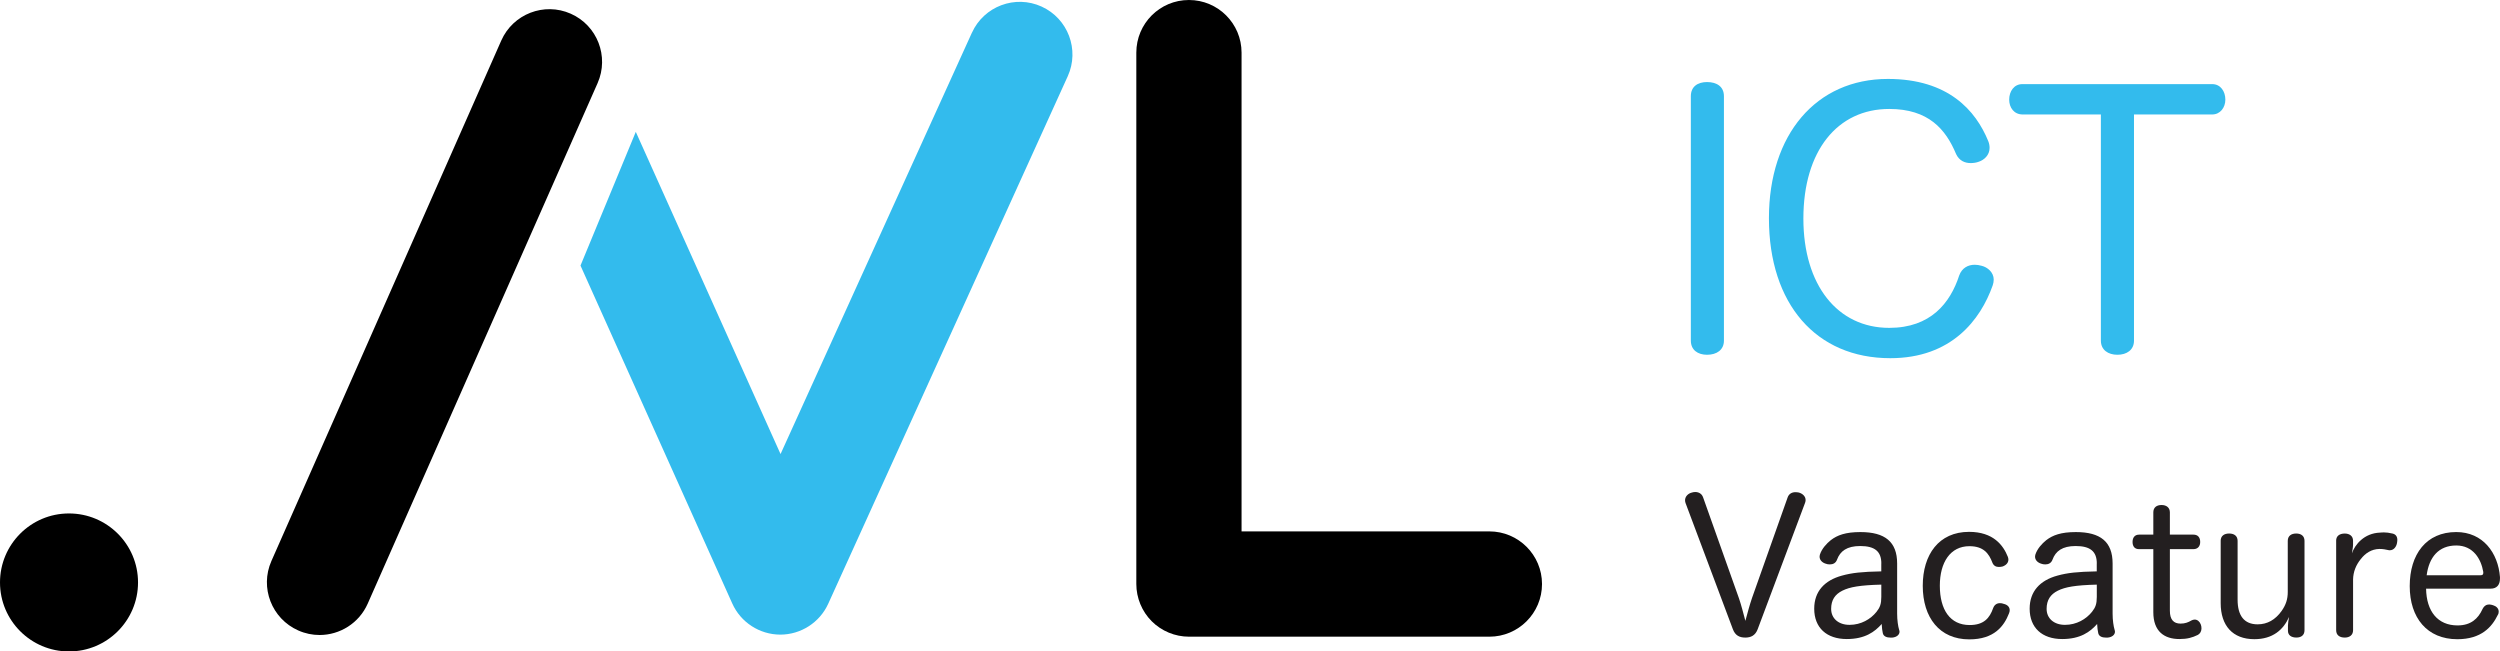
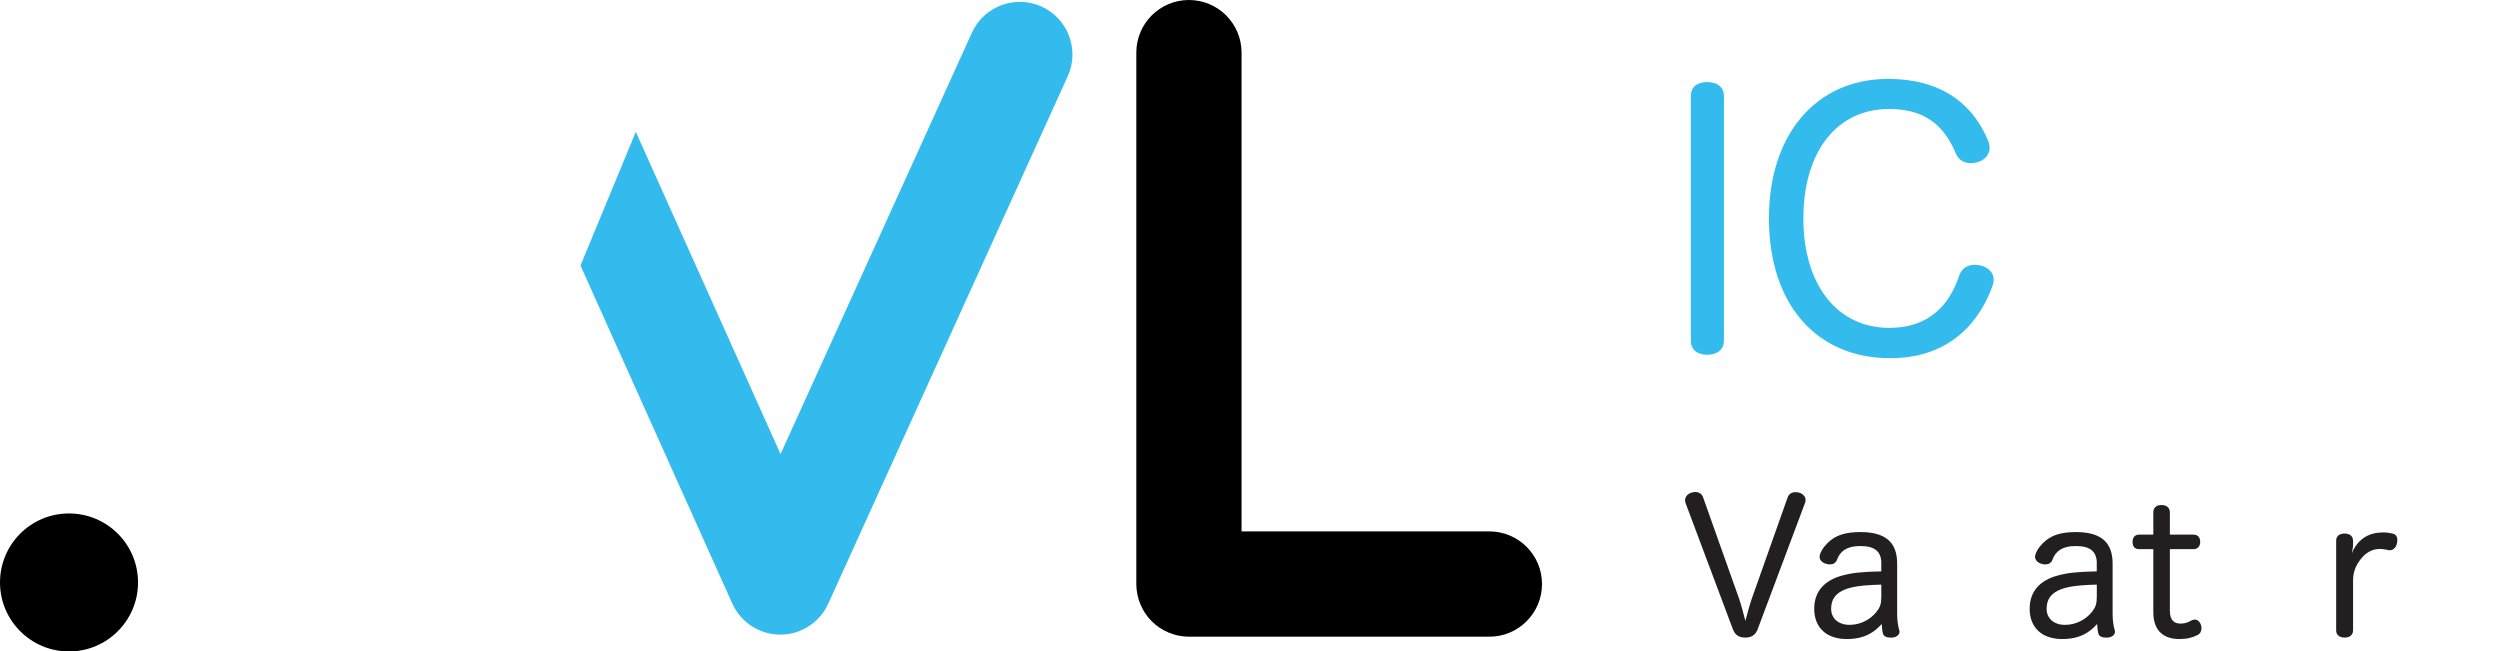
<svg xmlns="http://www.w3.org/2000/svg" version="1.1" id="Layer_1" x="0px" y="0px" width="92.102px" height="24px" viewBox="0 0 92.102 24" enable-background="new 0 0 92.102 24" xml:space="preserve">
  <g>
    <path fill="#231F20" d="M65.857,18.328c0.047-0.135,0.156-0.196,0.291-0.196c0.041,0,0.081,0.007,0.122,0.013   c0.142,0.041,0.25,0.142,0.25,0.278c0,0.034-0.007,0.068-0.02,0.102l-1.747,4.659c-0.088,0.23-0.251,0.305-0.454,0.305   c-0.21,0-0.373-0.075-0.46-0.312l-1.74-4.639c-0.014-0.034-0.02-0.074-0.02-0.108c0-0.135,0.108-0.25,0.251-0.284   c0.041-0.013,0.081-0.02,0.122-0.02c0.129,0,0.244,0.061,0.291,0.196l1.321,3.718c0.088,0.251,0.163,0.562,0.237,0.833   c0.075-0.278,0.156-0.582,0.244-0.84L65.857,18.328z" />
    <path fill="#231F20" d="M69.31,20.759c0-0.447-0.244-0.643-0.779-0.643c-0.494,0-0.738,0.19-0.853,0.501   c-0.047,0.129-0.149,0.176-0.264,0.176c-0.054,0-0.108-0.007-0.156-0.027c-0.129-0.04-0.223-0.135-0.223-0.257   c0-0.027,0.007-0.054,0.013-0.081c0.068-0.21,0.244-0.406,0.4-0.528c0.237-0.183,0.542-0.298,1.09-0.298   c0.908,0,1.354,0.359,1.354,1.158v1.849c0,0.237,0.034,0.467,0.074,0.596c0.007,0.02,0.014,0.047,0.014,0.068   c0,0.108-0.102,0.203-0.271,0.217c-0.02,0-0.04,0-0.061,0c-0.135,0-0.257-0.041-0.284-0.163c-0.02-0.081-0.034-0.203-0.041-0.339   c-0.257,0.291-0.616,0.555-1.287,0.555c-0.745,0-1.199-0.42-1.199-1.118c0-0.637,0.379-1.043,1.022-1.219   c0.373-0.102,0.725-0.142,1.449-0.156V20.759z M69.31,21.538c-0.792,0.02-1.165,0.088-1.436,0.223   c-0.271,0.135-0.413,0.345-0.413,0.67c0,0.352,0.271,0.589,0.677,0.589c0.426,0,0.779-0.21,0.995-0.481   c0.129-0.163,0.176-0.291,0.176-0.549V21.538z" />
-     <path fill="#231F20" d="M72.542,19.594c0.894,0,1.26,0.494,1.429,0.921c0.014,0.034,0.02,0.074,0.02,0.102   c0,0.129-0.102,0.21-0.203,0.25c-0.047,0.014-0.102,0.02-0.149,0.02c-0.102,0-0.19-0.041-0.237-0.156   c-0.129-0.346-0.332-0.609-0.847-0.609c-0.704,0-1.09,0.596-1.09,1.456c0,0.887,0.379,1.449,1.097,1.449   c0.528,0,0.738-0.257,0.867-0.623c0.047-0.129,0.142-0.183,0.251-0.183c0.047,0,0.095,0.007,0.142,0.027   c0.122,0.027,0.217,0.108,0.217,0.23c0,0.041-0.007,0.074-0.027,0.122c-0.183,0.467-0.542,0.955-1.463,0.955   c-1.097,0-1.713-0.806-1.713-1.971C70.835,20.427,71.431,19.594,72.542,19.594z" />
    <path fill="#231F20" d="M77.248,20.759c0-0.447-0.244-0.643-0.779-0.643c-0.494,0-0.738,0.19-0.853,0.501   c-0.047,0.129-0.149,0.176-0.264,0.176c-0.054,0-0.108-0.007-0.156-0.027c-0.129-0.04-0.223-0.135-0.223-0.257   c0-0.027,0.007-0.054,0.013-0.081c0.068-0.21,0.244-0.406,0.4-0.528c0.237-0.183,0.542-0.298,1.09-0.298   c0.908,0,1.354,0.359,1.354,1.158v1.849c0,0.237,0.034,0.467,0.074,0.596c0.007,0.02,0.013,0.047,0.013,0.068   c0,0.108-0.101,0.203-0.271,0.217c-0.02,0-0.041,0-0.061,0c-0.135,0-0.257-0.041-0.284-0.163c-0.02-0.081-0.034-0.203-0.041-0.339   c-0.257,0.291-0.616,0.555-1.287,0.555c-0.745,0-1.199-0.42-1.199-1.118c0-0.637,0.379-1.043,1.023-1.219   c0.373-0.102,0.725-0.142,1.449-0.156V20.759z M77.248,21.538c-0.792,0.02-1.165,0.088-1.436,0.223   c-0.271,0.135-0.413,0.345-0.413,0.67c0,0.352,0.271,0.589,0.677,0.589c0.427,0,0.779-0.21,0.996-0.481   c0.129-0.163,0.176-0.291,0.176-0.549V21.538z" />
    <path fill="#231F20" d="M79.33,18.876c0-0.176,0.115-0.271,0.305-0.271c0.176,0,0.305,0.095,0.305,0.271v0.82h0.867   c0.169,0,0.25,0.108,0.25,0.271c0,0.156-0.088,0.264-0.25,0.264h-0.867V22.5c0,0.332,0.142,0.474,0.393,0.474   c0.169,0,0.284-0.047,0.399-0.115c0.041-0.02,0.081-0.034,0.122-0.034c0.102,0,0.183,0.075,0.223,0.176   c0.02,0.047,0.027,0.101,0.027,0.149c0,0.095-0.041,0.19-0.142,0.244c-0.196,0.095-0.379,0.149-0.67,0.149   c-0.555,0-0.962-0.278-0.962-0.989v-2.323h-0.528c-0.162,0-0.237-0.108-0.237-0.264c0-0.156,0.075-0.271,0.244-0.271h0.521V18.876z   " />
-     <path fill="#231F20" d="M81.811,19.926c0-0.183,0.129-0.271,0.312-0.271c0.183,0,0.312,0.088,0.312,0.271v2.167   c0,0.582,0.237,0.908,0.738,0.908c0.359,0,0.65-0.169,0.88-0.488c0.163-0.23,0.23-0.44,0.23-0.704v-1.883   c0-0.183,0.129-0.271,0.312-0.271c0.176,0,0.305,0.088,0.305,0.271v3.291c0,0.183-0.122,0.271-0.298,0.271   c-0.183,0-0.312-0.081-0.312-0.251v-0.19c0-0.075,0.02-0.21,0.041-0.318c-0.21,0.474-0.603,0.819-1.28,0.819   c-0.799,0-1.239-0.501-1.239-1.327V19.926z" />
    <path fill="#231F20" d="M86.065,19.92c0-0.176,0.129-0.264,0.318-0.264c0.17,0,0.305,0.088,0.305,0.264v0.149   c0,0.095-0.027,0.21-0.041,0.318c0.108-0.325,0.454-0.745,1.036-0.765c0.054-0.007,0.102-0.007,0.149-0.007   c0.102,0,0.176,0.013,0.271,0.034c0.156,0.02,0.217,0.115,0.217,0.244c0,0.034-0.007,0.075-0.013,0.115   c-0.027,0.142-0.122,0.264-0.264,0.264c-0.02,0-0.041,0-0.061-0.007c-0.095-0.02-0.183-0.041-0.325-0.041   c-0.291,0.007-0.515,0.156-0.684,0.373c-0.176,0.217-0.278,0.467-0.284,0.752v1.869c0,0.183-0.135,0.271-0.305,0.271   c-0.19,0-0.318-0.088-0.318-0.271V19.92z" />
-     <path fill="#231F20" d="M89.379,21.687c0.013,0.833,0.427,1.354,1.158,1.354c0.488,0,0.758-0.244,0.921-0.603   c0.061-0.122,0.149-0.169,0.244-0.169c0.047,0,0.095,0.013,0.142,0.027c0.115,0.034,0.21,0.115,0.21,0.237   c0,0.041-0.007,0.081-0.034,0.122c-0.217,0.447-0.61,0.894-1.49,0.894c-1.111,0-1.754-0.786-1.754-1.957   c0-1.172,0.609-1.991,1.713-1.991c0.989,0,1.544,0.772,1.612,1.659c0,0.02,0,0.034,0,0.054c0,0.244-0.129,0.372-0.339,0.372H89.379   z M91.384,21.193c0.074,0,0.102-0.027,0.102-0.088c0-0.007,0-0.02,0-0.034c-0.081-0.481-0.373-0.975-0.996-0.975   c-0.65,0-1.002,0.433-1.09,1.097H91.384z" />
  </g>
  <g>
    <path fill="#33BBED" d="M62.292,3.544c0-0.356,0.254-0.521,0.597-0.521c0.356,0,0.622,0.165,0.622,0.521v9.005   c0,0.343-0.267,0.521-0.622,0.521c-0.343,0-0.597-0.178-0.597-0.521V3.544z" />
    <path fill="#33BBED" d="M73.247,5.195c0.038,0.089,0.051,0.178,0.051,0.254c0,0.267-0.203,0.445-0.394,0.508   c-0.102,0.038-0.203,0.051-0.305,0.051c-0.216,0-0.419-0.089-0.534-0.33c-0.381-0.915-1.016-1.664-2.464-1.664   c-1.905,0-3.163,1.537-3.163,4.039c0,2.451,1.258,4.026,3.163,4.026c1.524,0,2.248-0.915,2.578-1.931   c0.102-0.28,0.33-0.394,0.572-0.394c0.076,0,0.165,0.013,0.254,0.038c0.216,0.051,0.445,0.241,0.445,0.508   c0,0.076-0.013,0.14-0.038,0.216c-0.445,1.257-1.511,2.68-3.772,2.68c-2.731,0-4.471-1.994-4.471-5.157   c0-3.086,1.74-5.131,4.382-5.131C71.786,2.909,72.789,4.077,73.247,5.195z" />
-     <path fill="#33BBED" d="M74.515,4.217c-0.317,0-0.495-0.254-0.495-0.546c0-0.305,0.178-0.572,0.483-0.572h6.998   c0.305,0,0.483,0.267,0.483,0.572c0,0.292-0.191,0.546-0.483,0.546h-2.883v8.332c0,0.343-0.267,0.521-0.61,0.521   c-0.343,0-0.61-0.178-0.61-0.521V4.217H74.515z" />
  </g>
  <path d="M43.801,23.456c-0.511,0-1.01-0.207-1.371-0.569l0,0c-0.361-0.361-0.567-0.861-0.567-1.372l0,0V1.939  C41.863,0.867,42.73,0,43.801,0l0,0c1.071,0,1.939,0.867,1.939,1.939l0,0v17.638h9.13c1.07,0,1.939,0.868,1.939,1.939l0,0  c0,1.071-0.869,1.94-1.939,1.94l0,0H43.801L43.801,23.456z" />
  <path fill="#33BBED" d="M38.373,0.242c-0.974-0.443-2.124-0.012-2.566,0.963h-0.001l-7.05,15.523l-5.333-11.87l-2.037,4.926  l5.592,12.45c0.311,0.694,1.005,1.143,1.765,1.146c0.001,0,0.002,0,0.003,0c0.76,0,1.453-0.447,1.767-1.139l8.824-19.433  C39.779,1.834,39.347,0.685,38.373,0.242z" />
  <path d="M2.542,24c1.404,0,2.543-1.139,2.543-2.542c0-1.404-1.139-2.542-2.543-2.542C1.139,18.915,0,20.054,0,21.458  C0,22.861,1.139,24,2.542,24" />
-   <path d="M10.989,23.227c-0.979-0.433-1.423-1.577-0.991-2.557l0,0l8.469-19.176c0.433-0.979,1.578-1.423,2.558-0.99l0,0  c0.98,0.432,1.423,1.578,0.991,2.558l0,0l-8.469,19.176c-0.32,0.724-1.029,1.156-1.774,1.156l0,0  C11.511,23.394,11.245,23.341,10.989,23.227L10.989,23.227z" />
</svg>